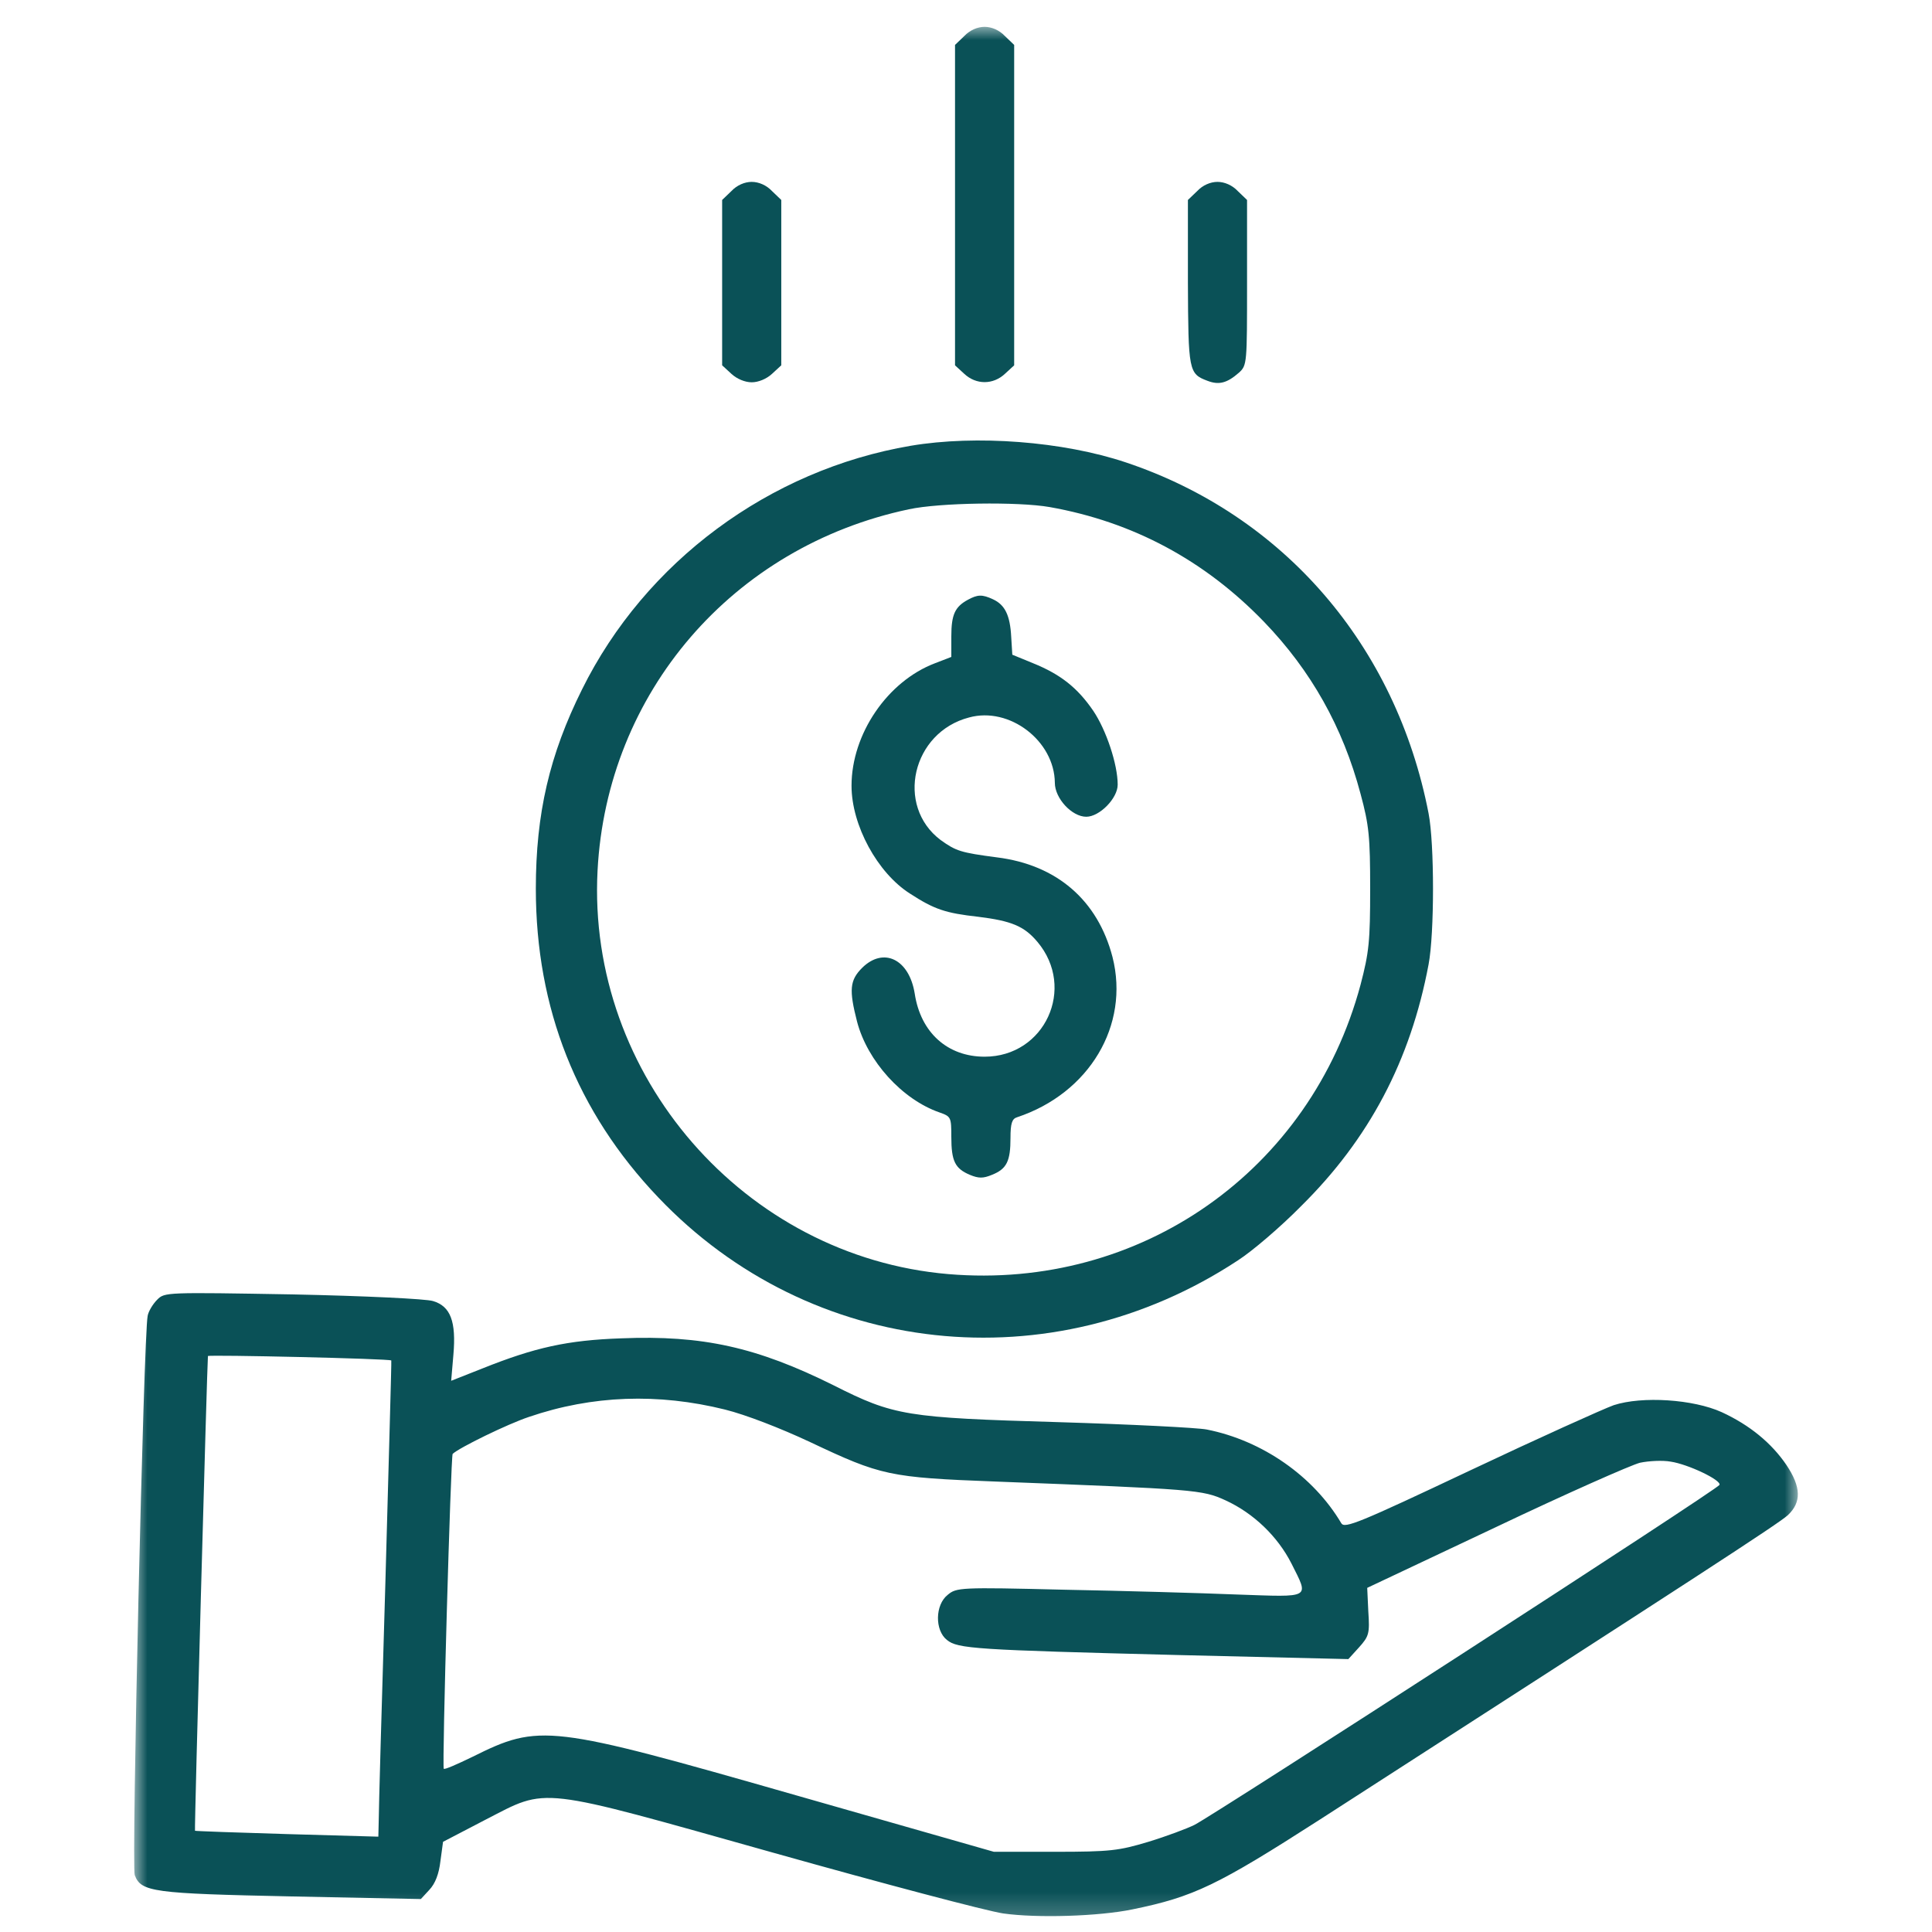
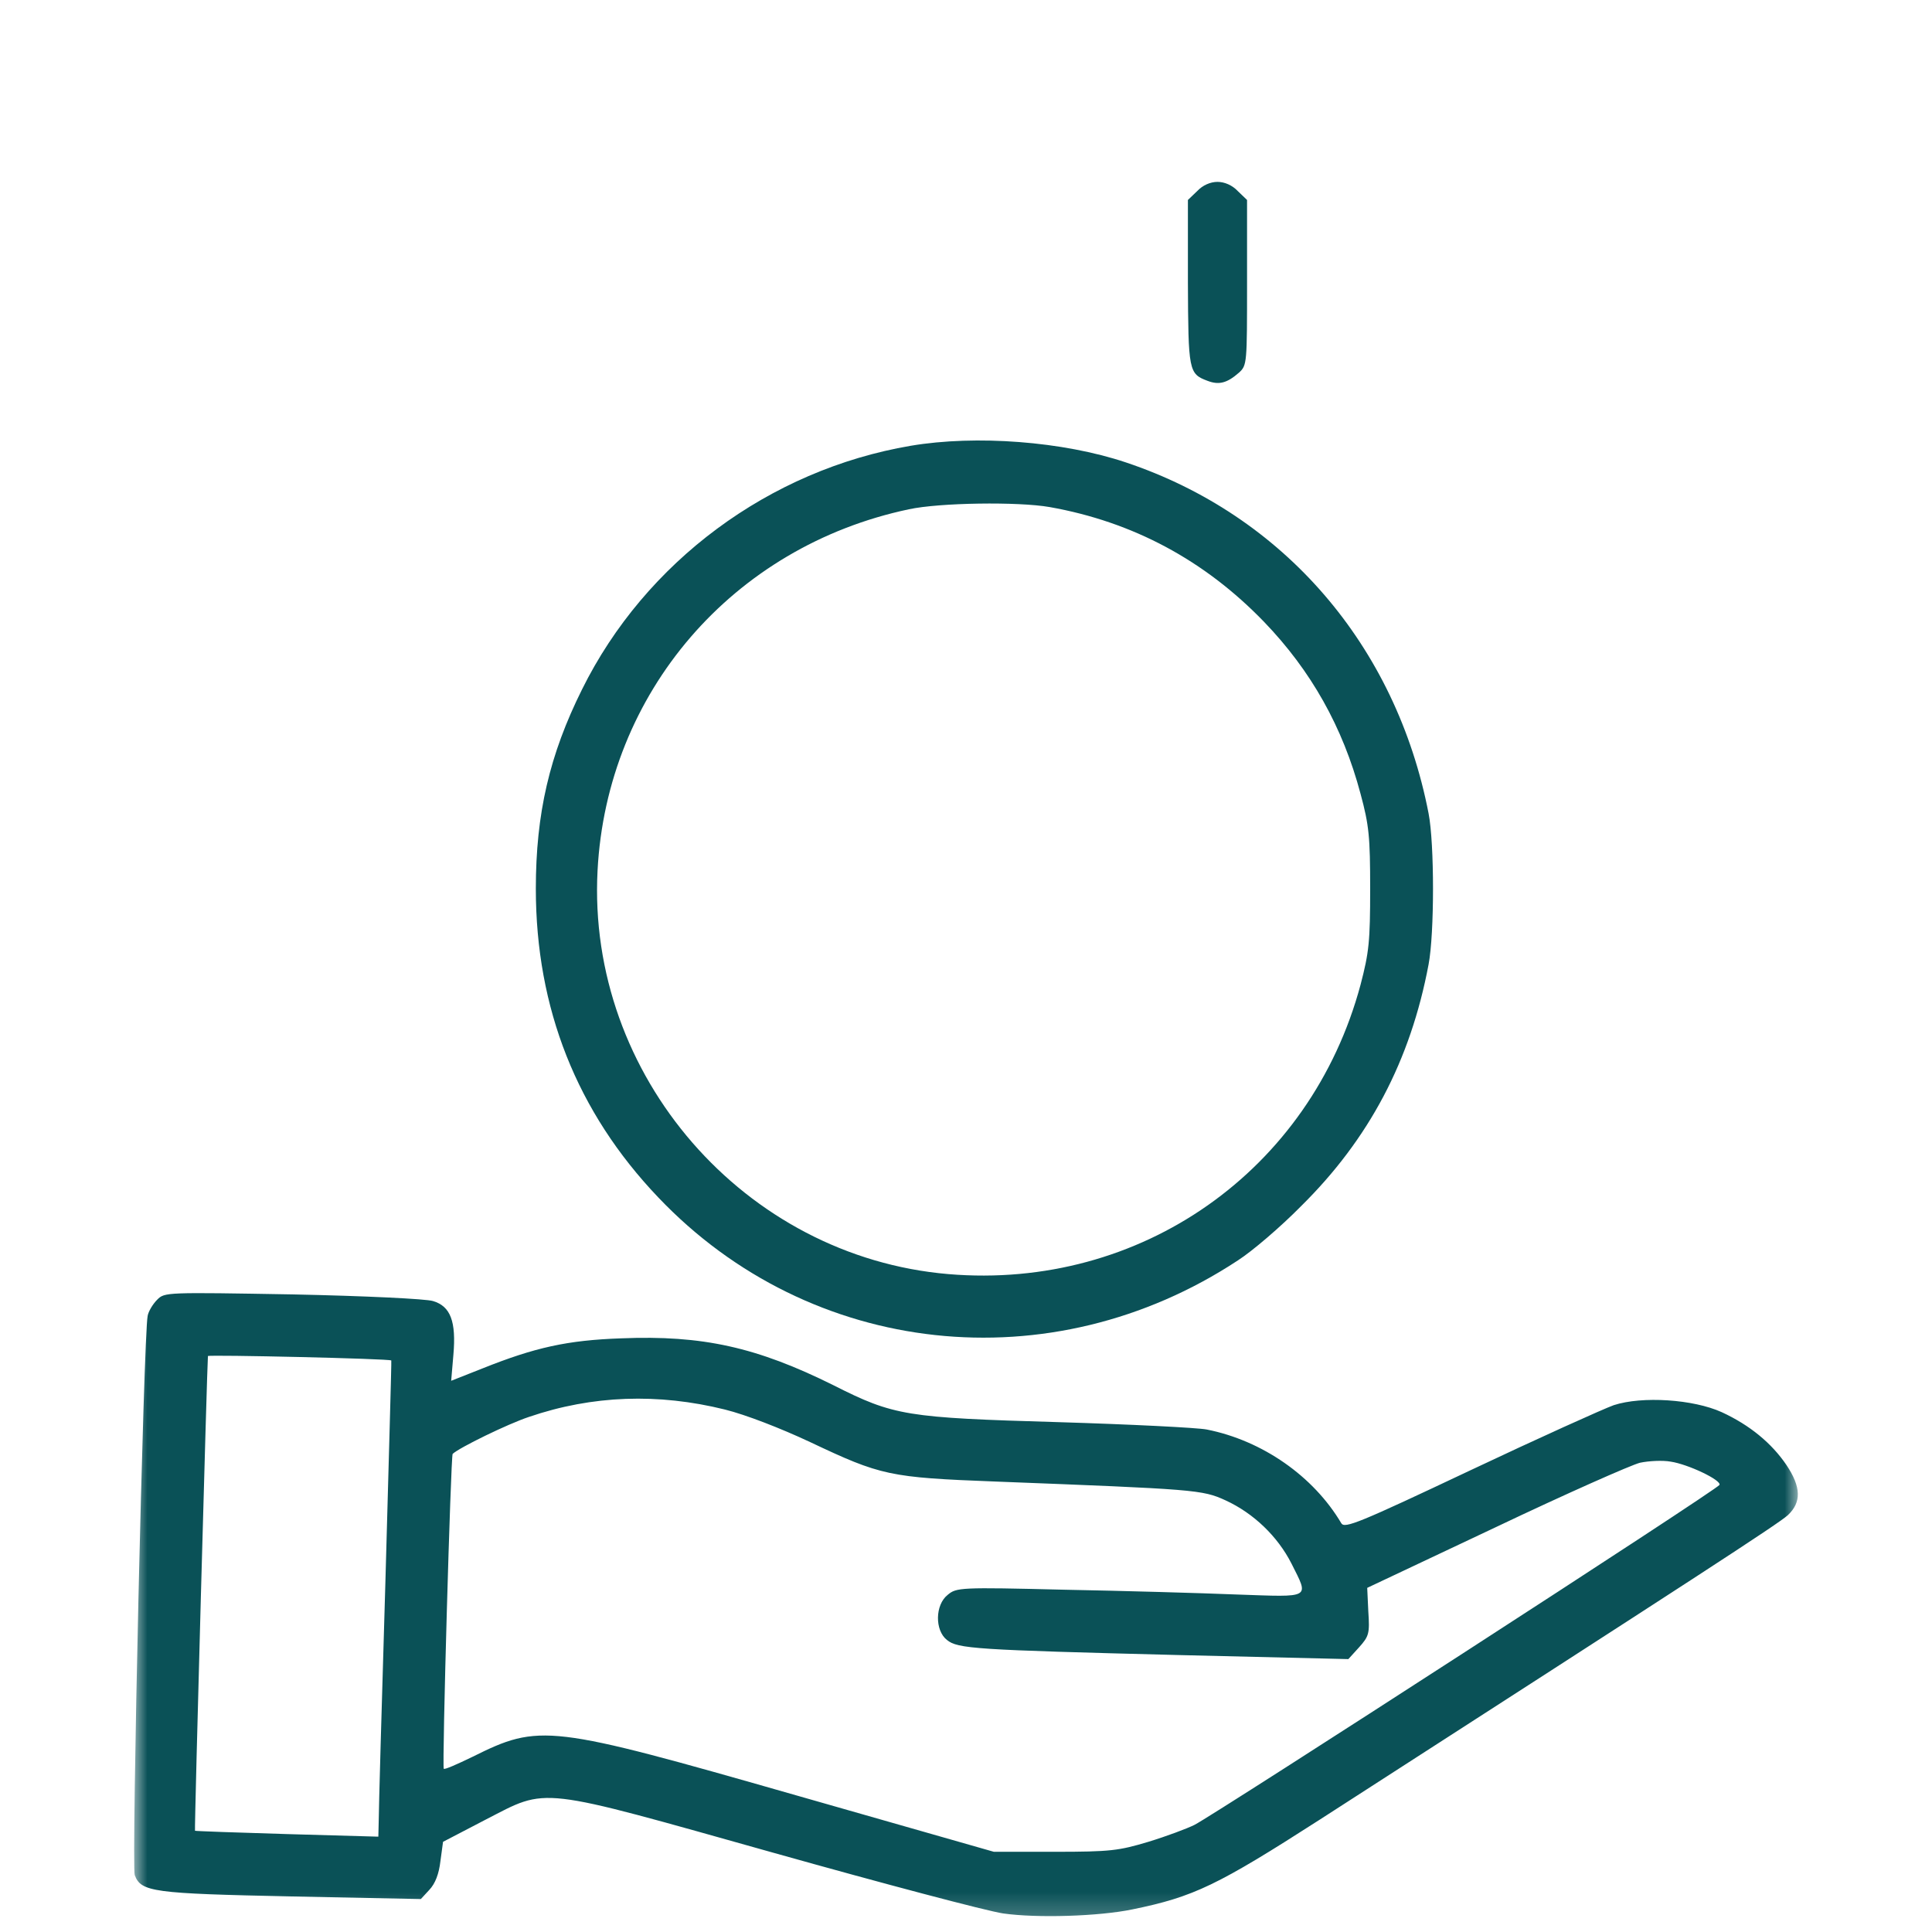
<svg xmlns="http://www.w3.org/2000/svg" width="72" height="72" viewBox="0 0 72 72" fill="none">
  <mask id="mask0_379_1218" style="mask-type:luminance" maskUnits="userSpaceOnUse" x="5" y="1" width="62" height="71">
    <path d="M67 1H5V71.753H67V1Z" fill="white" />
  </mask>
  <g mask="url(#mask0_379_1218)">
-     <path d="M35.935 1.344L35.591 1.674V7.645V13.615L35.935 13.931C36.376 14.344 37.01 14.344 37.451 13.931L37.795 13.615V7.645V1.674L37.451 1.344C37.244 1.124 36.955 1 36.693 1C36.431 1 36.142 1.124 35.935 1.344Z" fill="#0A5157" />
-     <path d="M27.256 7.122L26.912 7.452V10.533V13.614L27.256 13.931C27.463 14.123 27.766 14.247 28.014 14.247C28.262 14.247 28.565 14.123 28.772 13.931L29.116 13.614V10.533V7.452L28.772 7.122C28.565 6.901 28.276 6.778 28.014 6.778C27.753 6.778 27.463 6.901 27.256 7.122Z" fill="#0A5157" />
    <path d="M44.615 7.122L44.27 7.452V10.519C44.284 13.821 44.298 13.931 45 14.192C45.428 14.357 45.731 14.275 46.171 13.889C46.475 13.614 46.474 13.546 46.474 10.533V7.452L46.13 7.122C45.923 6.901 45.634 6.778 45.372 6.778C45.111 6.778 44.821 6.901 44.615 7.122Z" fill="#0A5157" />
    <path d="M33.938 16.613C28.675 17.508 24.047 20.933 21.691 25.692C20.479 28.127 19.969 30.314 19.969 33.121C19.969 37.578 21.498 41.443 24.529 44.621C30.205 50.591 39.173 51.554 46.13 46.973C46.667 46.629 47.728 45.721 48.486 44.951C51.021 42.447 52.564 39.531 53.239 35.941C53.459 34.785 53.459 31.443 53.239 30.314C52.026 24.055 47.838 19.2 41.956 17.232C39.614 16.448 36.376 16.201 33.938 16.613ZM39.118 18.897C42.218 19.447 44.89 20.878 47.108 23.175C48.858 24.991 50.043 27.096 50.704 29.585C51.021 30.755 51.062 31.195 51.062 33.121C51.062 35.074 51.021 35.487 50.704 36.697C48.844 43.63 42.507 48.087 35.343 47.482C27.739 46.836 21.87 40.081 22.269 32.447C22.614 25.816 27.298 20.369 33.869 18.98C35.013 18.732 37.947 18.691 39.118 18.897Z" fill="#0A5157" />
-     <path d="M36.073 22.35C35.591 22.611 35.453 22.9 35.453 23.712V24.482L34.847 24.716C33.07 25.39 31.734 27.357 31.734 29.283C31.734 30.755 32.698 32.529 33.91 33.3C34.82 33.891 35.233 34.029 36.459 34.166C37.685 34.318 38.167 34.51 38.663 35.102C40.11 36.821 38.939 39.38 36.693 39.38C35.316 39.38 34.31 38.486 34.089 37.028C33.883 35.748 32.932 35.281 32.133 36.065C31.665 36.532 31.637 36.89 31.94 38.073C32.326 39.545 33.621 40.975 35.012 41.457C35.44 41.608 35.453 41.636 35.453 42.365C35.453 43.273 35.591 43.548 36.142 43.782C36.473 43.919 36.638 43.919 36.969 43.782C37.52 43.562 37.658 43.273 37.658 42.406C37.658 41.87 37.713 41.691 37.906 41.636C40.592 40.742 42.107 38.211 41.46 35.666C40.909 33.547 39.38 32.227 37.148 31.951C35.798 31.773 35.632 31.718 35.054 31.305C33.359 30.026 33.993 27.288 36.115 26.738C37.616 26.325 39.297 27.605 39.311 29.173C39.311 29.75 39.944 30.438 40.482 30.438C40.978 30.438 41.653 29.75 41.653 29.242C41.653 28.485 41.226 27.206 40.743 26.49C40.151 25.624 39.517 25.128 38.498 24.716L37.726 24.399L37.685 23.739C37.644 22.927 37.451 22.542 37.01 22.336C36.597 22.143 36.431 22.157 36.073 22.35Z" fill="#0A5157" />
    <path d="M5.862 48.432C5.696 48.597 5.531 48.872 5.503 49.037C5.352 49.725 4.897 69.547 5.021 69.878C5.255 70.51 5.696 70.566 10.862 70.675L15.684 70.772L16.001 70.428C16.221 70.194 16.359 69.836 16.414 69.354L16.511 68.639L18.095 67.814C20.451 66.604 19.927 66.548 28.841 69.052C32.905 70.194 36.748 71.212 37.382 71.308C38.636 71.487 40.95 71.418 42.204 71.157C44.491 70.689 45.372 70.262 49.202 67.801C63.295 58.721 66.285 56.782 66.629 56.465C67.139 55.984 67.126 55.42 66.574 54.594C66.023 53.783 65.21 53.109 64.163 52.627C63.103 52.146 61.201 52.022 60.141 52.366C59.755 52.504 57.344 53.59 54.782 54.801C50.649 56.754 50.111 56.974 49.987 56.768C48.954 55.021 47.053 53.686 44.973 53.274C44.628 53.205 42.135 53.081 39.435 52.999C33.773 52.834 33.318 52.765 31.059 51.623C28.207 50.206 26.182 49.752 23.151 49.876C21.14 49.945 19.927 50.22 17.999 50.99L16.814 51.458L16.896 50.495C17.007 49.243 16.786 48.679 16.139 48.487C15.891 48.404 13.563 48.294 10.918 48.239C6.192 48.157 6.137 48.157 5.862 48.432ZM14.582 50.701C14.596 50.715 14.486 54.443 14.362 58.983C14.224 63.522 14.114 67.511 14.114 67.841L14.1 68.447L10.697 68.351C8.823 68.296 7.281 68.24 7.267 68.227C7.239 68.199 7.721 50.756 7.749 50.536C7.763 50.481 14.554 50.633 14.582 50.701ZM27.022 52.531C27.794 52.724 29.075 53.219 30.191 53.742C32.836 54.993 33.139 55.062 37.106 55.213C44.559 55.502 44.807 55.516 45.675 55.915C46.722 56.396 47.618 57.263 48.128 58.267C48.789 59.588 48.899 59.519 46.102 59.423C44.752 59.368 41.859 59.285 39.655 59.244C35.77 59.148 35.646 59.161 35.316 59.437C34.847 59.808 34.833 60.757 35.288 61.115C35.688 61.445 36.335 61.486 43.926 61.679L50.249 61.83L50.649 61.39C51.021 60.977 51.048 60.867 50.993 60.056L50.952 59.175L55.732 56.919C58.364 55.667 60.788 54.594 61.119 54.512C61.449 54.443 61.959 54.416 62.262 54.471C62.91 54.567 64.15 55.158 64.081 55.337C64.039 55.489 45.317 67.594 44.518 68.006C44.243 68.144 43.471 68.433 42.796 68.639C41.694 68.97 41.377 69.011 39.311 69.011H37.038L29.667 66.906C20.437 64.265 20.12 64.224 17.599 65.476C17.034 65.75 16.566 65.957 16.538 65.916C16.469 65.847 16.8 54.251 16.869 54.182C17.117 53.948 18.922 53.067 19.707 52.806C22.076 51.995 24.529 51.912 27.022 52.531Z" fill="#0A5157" />
  </g>
</svg>